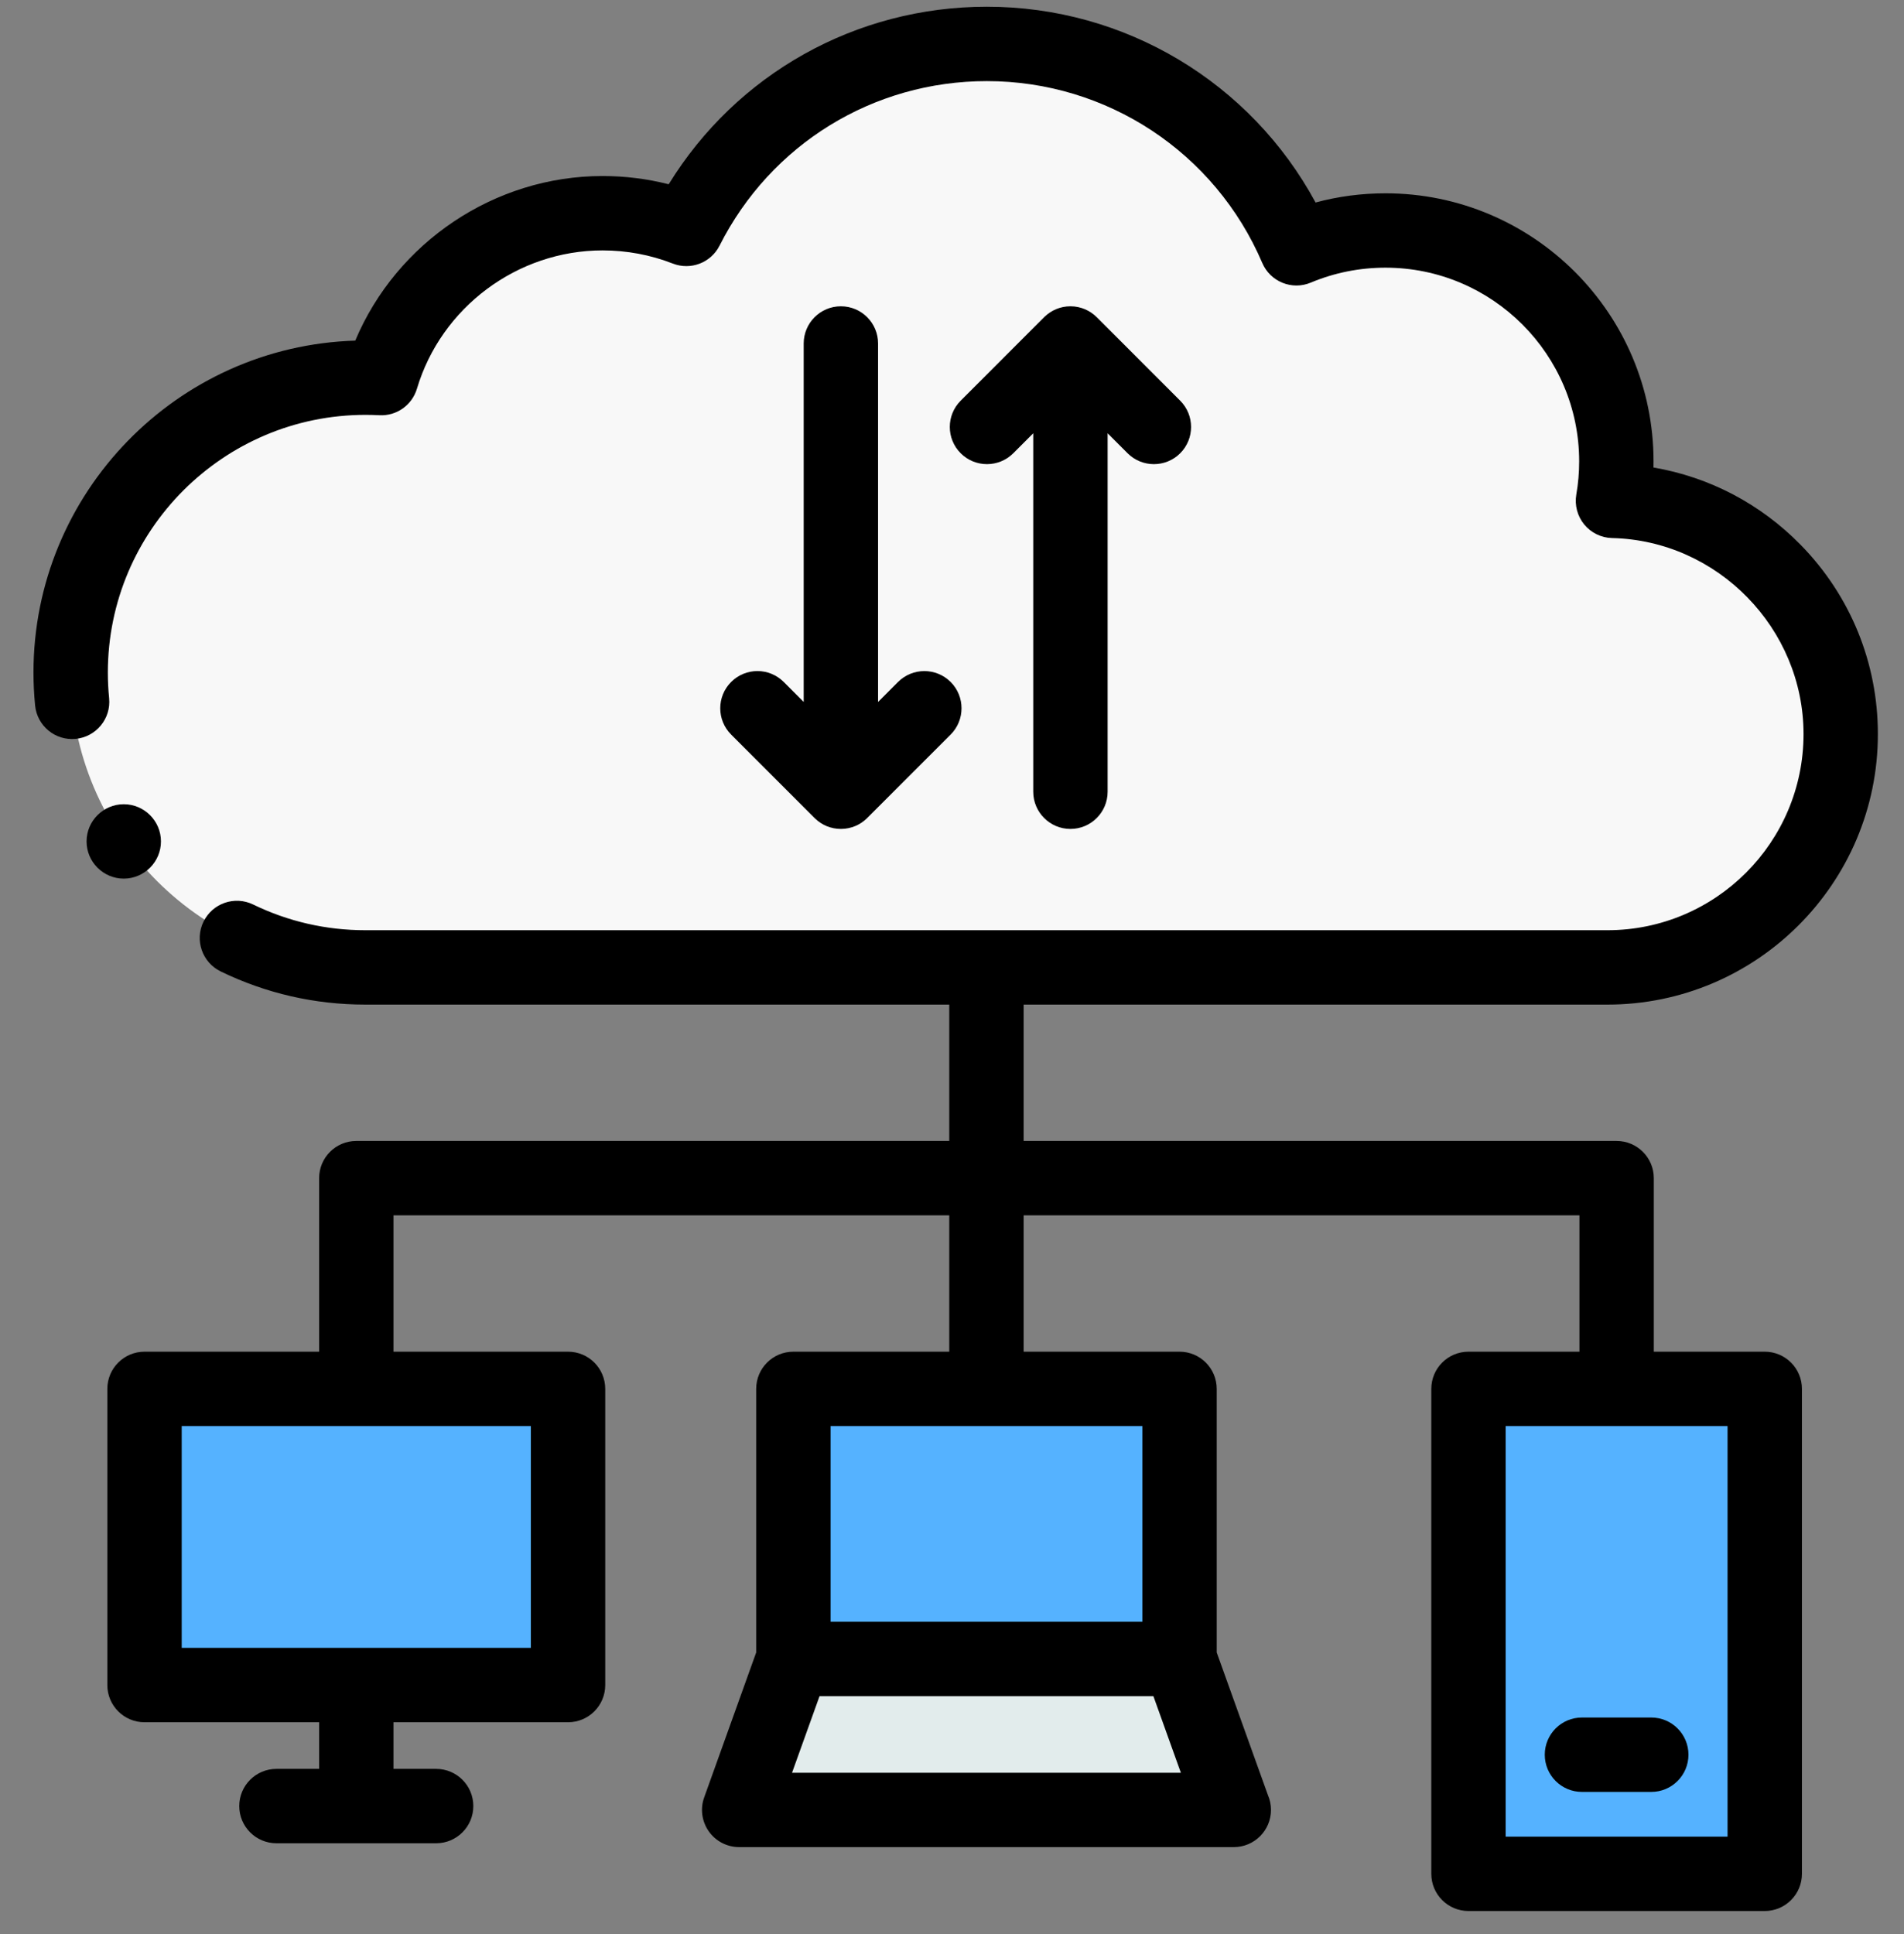
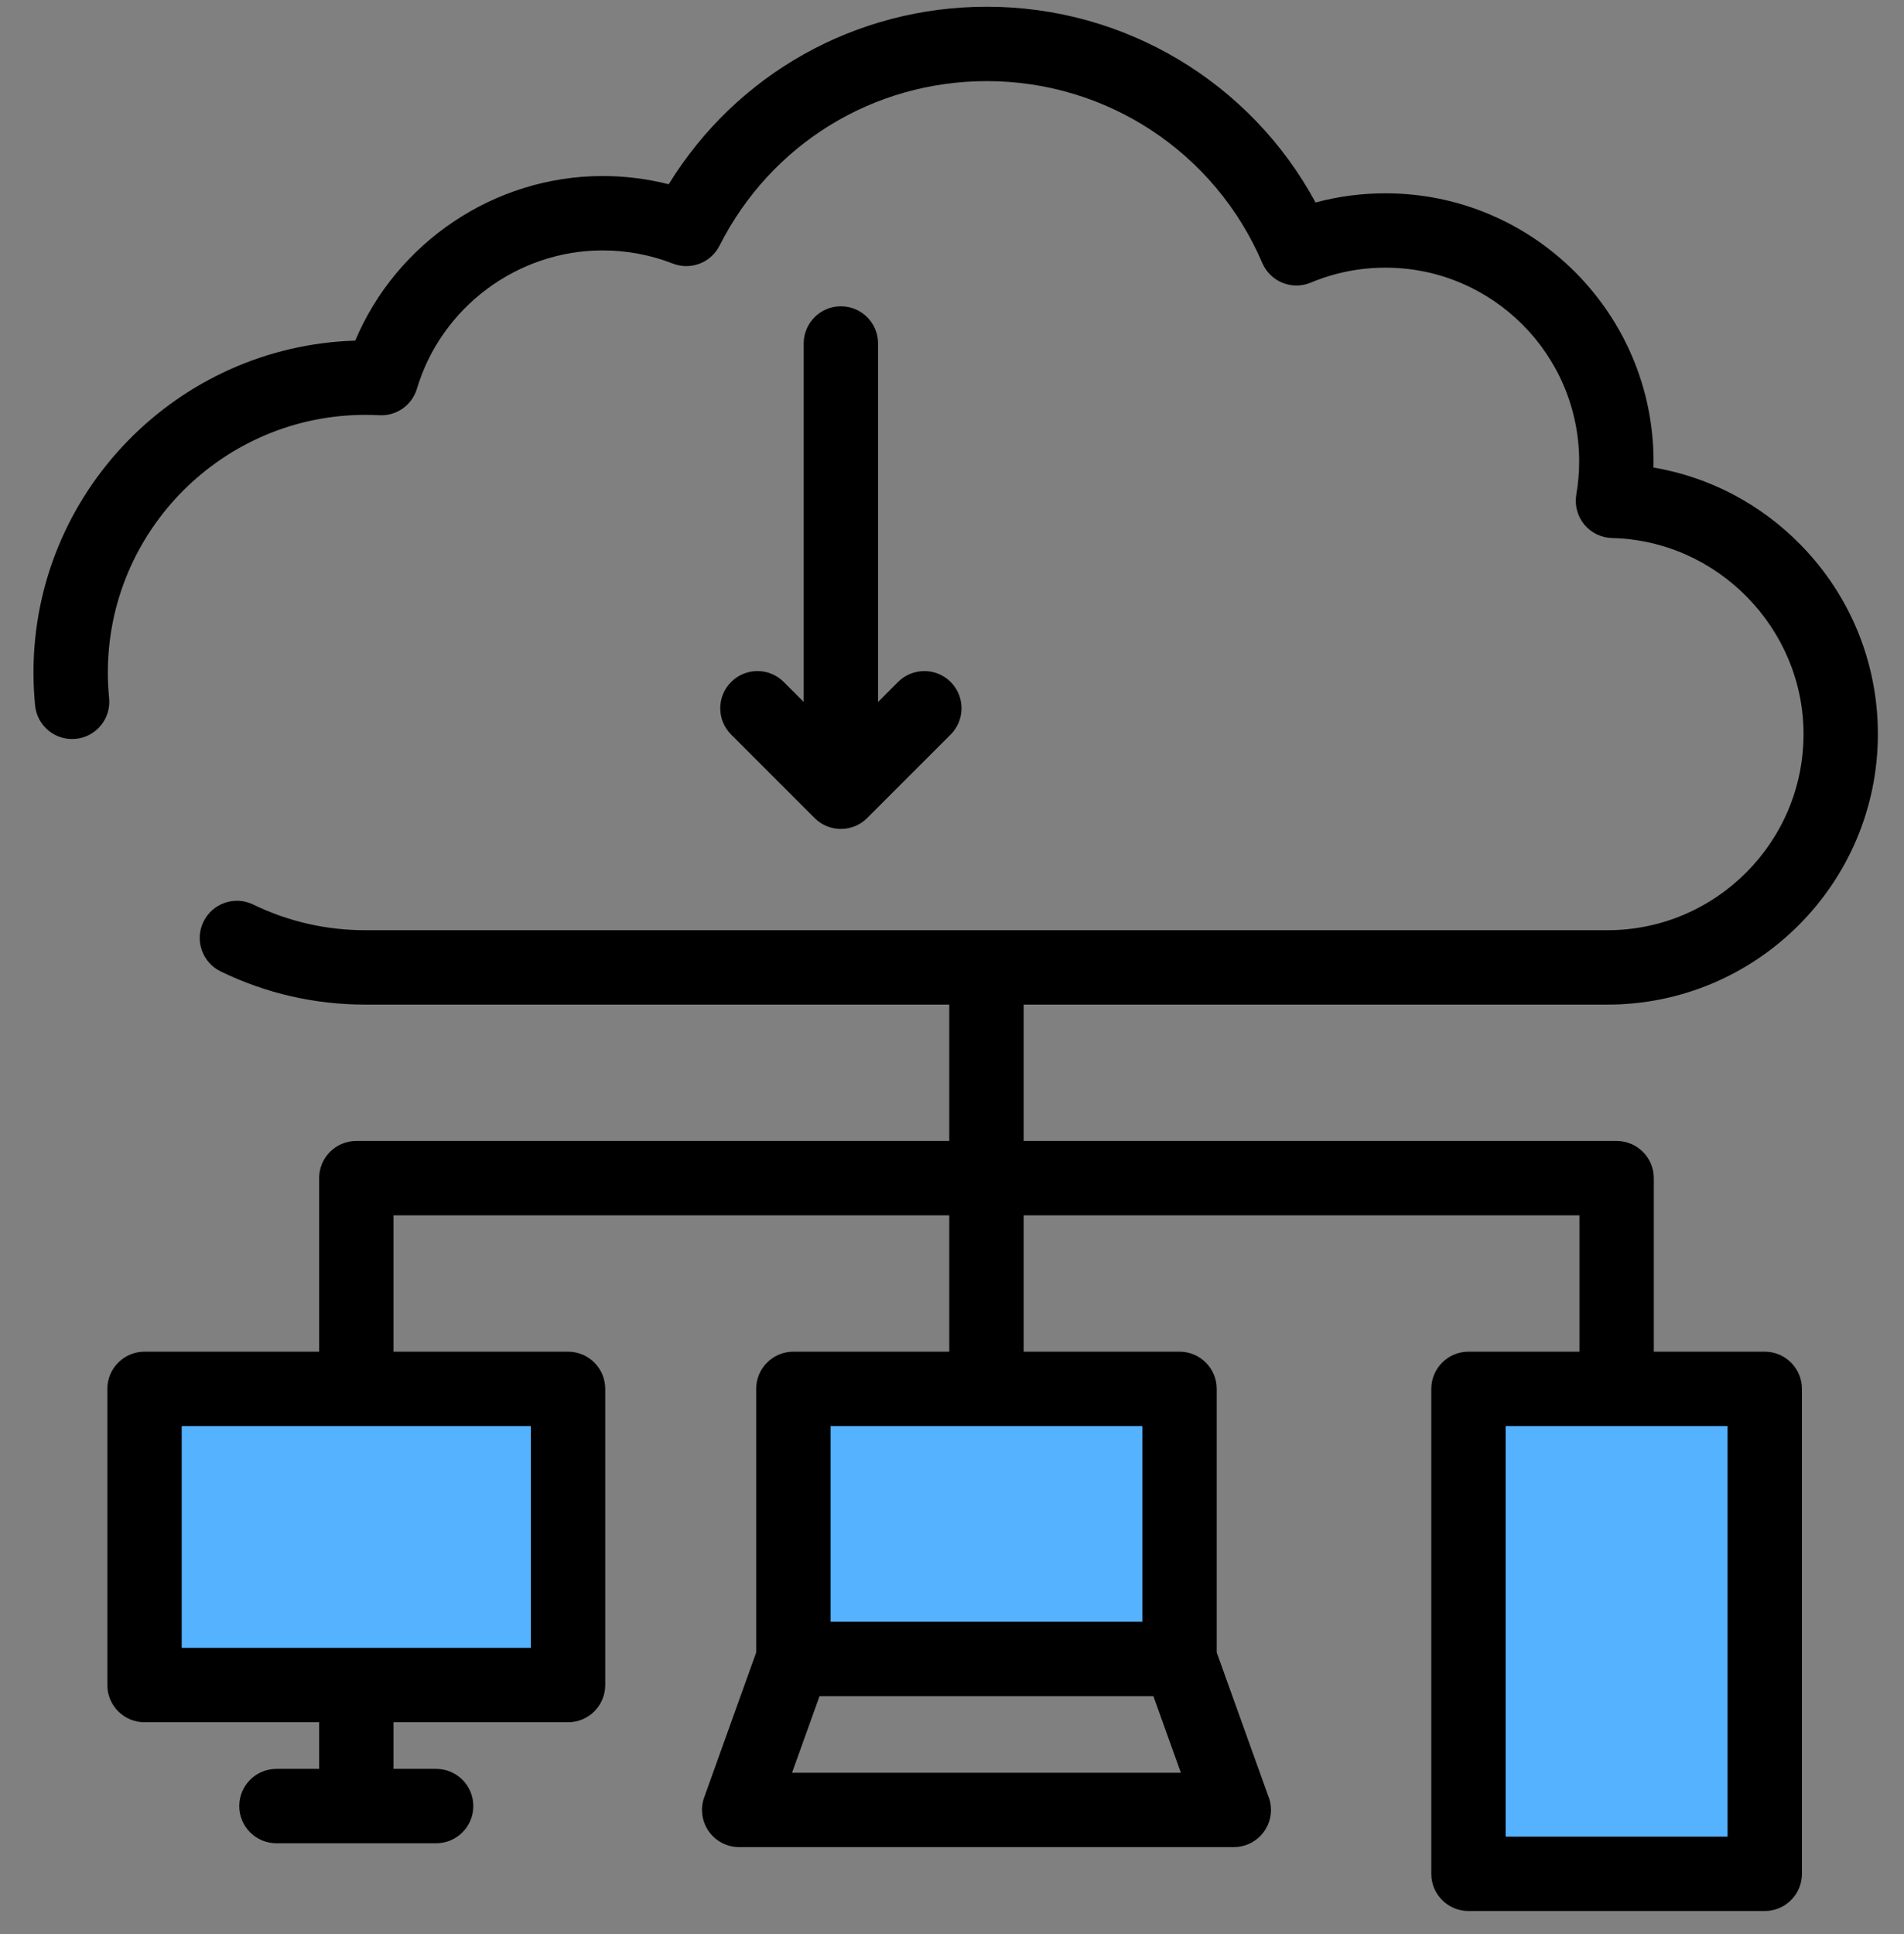
<svg xmlns="http://www.w3.org/2000/svg" width="64" height="65" viewBox="0 0 64 65" fill="none">
  <rect x="0" y="0" width="64" height="65" fill="#808080" stroke="none" />
  <g id="Data" clip-path="url(#clip0_768_2856)">
    <g id="Group">
-       <path id="Vector" fill-rule="evenodd" clip-rule="evenodd" d="M12.285 12.693C12.463 12.693 12.641 12.697 12.816 12.707C13.771 9.503 16.739 7.166 20.253 7.166C21.247 7.166 22.196 7.353 23.07 7.693C24.934 4.005 28.757 1.476 33.172 1.476C37.842 1.476 41.852 4.306 43.578 8.345C44.499 7.96 45.51 7.746 46.571 7.746C50.857 7.746 54.331 11.22 54.331 15.506C54.331 15.959 54.291 16.402 54.217 16.833C58.462 16.932 61.872 20.404 61.872 24.672C61.872 29.003 58.362 32.513 54.031 32.513C40.116 32.513 26.201 32.513 12.285 32.513C6.812 32.513 2.375 28.076 2.375 22.603C2.375 17.13 6.812 12.693 12.285 12.693Z" fill="#F8F8F8" />
      <path id="Vector_2" fill-rule="evenodd" clip-rule="evenodd" d="M26.668 46.678H39.648V55.754H26.668V46.678Z" fill="#55B2FF" />
      <path id="Vector_3" fill-rule="evenodd" clip-rule="evenodd" d="M4.858 46.678H19.094V56.632H4.858V46.678Z" fill="#55B2FF" />
      <path id="Vector_4" fill-rule="evenodd" clip-rule="evenodd" d="M49.361 46.678H59.319V62.976H49.361V46.678Z" fill="#55B2FF" />
-       <path id="Vector_5" fill-rule="evenodd" clip-rule="evenodd" d="M26.668 55.754H39.648L41.469 60.829H24.846L26.668 55.754Z" fill="#E2ECEC" />
    </g>
-     <path id="Vector_6" d="M55.505 60.223H53.175C52.484 60.223 51.925 59.663 51.925 58.973C51.925 58.282 52.484 57.723 53.175 57.723H55.505C56.195 57.723 56.755 58.282 56.755 58.973C56.755 59.663 56.195 60.223 55.505 60.223Z" fill="black" />
    <path id="Vector_7" fill-rule="evenodd" clip-rule="evenodd" d="M59.319 45.428H55.59V39.596C55.59 38.905 55.03 38.346 54.34 38.346H34.408V33.763H54.031C59.044 33.763 63.122 29.685 63.122 24.672C63.122 22.282 62.202 20.024 60.53 18.315C59.176 16.931 57.453 16.032 55.579 15.712C55.58 15.643 55.581 15.575 55.581 15.506C55.581 10.538 51.539 6.497 46.571 6.497C45.77 6.497 44.983 6.6 44.221 6.806C42.04 2.774 37.82 0.226 33.172 0.226C28.764 0.226 24.758 2.487 22.477 6.193C21.754 6.009 21.01 5.916 20.253 5.916C16.62 5.916 13.328 8.149 11.941 11.448C5.946 11.63 1.125 16.564 1.125 22.603C1.125 22.97 1.144 23.343 1.18 23.711C1.248 24.398 1.86 24.9 2.546 24.832C3.233 24.764 3.735 24.153 3.668 23.466C3.639 23.178 3.625 22.888 3.625 22.603C3.625 17.827 7.51 13.943 12.285 13.943C12.436 13.943 12.593 13.947 12.751 13.955C13.327 13.987 13.85 13.617 14.015 13.064C14.83 10.327 17.395 8.416 20.253 8.416C21.069 8.416 21.863 8.565 22.616 8.858C23.216 9.092 23.895 8.832 24.186 8.257C25.909 4.845 29.352 2.726 33.172 2.726C37.208 2.726 40.842 5.124 42.429 8.837C42.699 9.469 43.428 9.764 44.061 9.498C44.856 9.165 45.701 8.996 46.571 8.996C50.161 8.996 53.081 11.917 53.081 15.506C53.081 15.879 53.049 16.254 52.985 16.621C52.924 16.979 53.021 17.347 53.252 17.628C53.483 17.908 53.825 18.075 54.188 18.083C57.736 18.166 60.623 21.121 60.623 24.672C60.623 28.306 57.666 31.263 54.031 31.263H12.285C10.961 31.263 9.691 30.972 8.509 30.399C7.888 30.097 7.141 30.357 6.839 30.978C6.538 31.599 6.797 32.347 7.418 32.648C8.942 33.388 10.58 33.763 12.285 33.763H31.908V38.346H11.977C11.286 38.346 10.727 38.905 10.727 39.596V45.428H4.858C4.168 45.428 3.608 45.987 3.608 46.678V56.632C3.608 57.322 4.168 57.882 4.858 57.882H10.727V59.449H9.292C8.602 59.449 8.042 60.008 8.042 60.699C8.042 61.389 8.602 61.949 9.292 61.949H14.66C15.351 61.949 15.91 61.389 15.91 60.699C15.91 60.008 15.351 59.449 14.66 59.449H13.226V57.882H19.094C19.785 57.882 20.344 57.322 20.344 56.632V46.678C20.344 45.987 19.785 45.428 19.094 45.428H13.226V40.846H31.908V45.428H26.668C25.977 45.428 25.418 45.987 25.418 46.678V55.536L23.67 60.407C23.532 60.789 23.59 61.215 23.824 61.548C24.058 61.881 24.439 62.078 24.846 62.078H41.47C41.471 62.079 41.472 62.079 41.472 62.078C42.163 62.078 42.722 61.519 42.722 60.828C42.722 60.652 42.686 60.483 42.619 60.33L40.898 55.536V46.678C40.898 45.987 40.338 45.428 39.648 45.428H34.408V40.846H53.09V45.428H49.361C48.67 45.428 48.111 45.987 48.111 46.678V62.976C48.111 63.666 48.67 64.226 49.361 64.226H59.319C60.009 64.226 60.569 63.666 60.569 62.976V46.678C60.569 45.987 60.009 45.428 59.319 45.428ZM17.844 55.382H6.108V47.928H17.844V55.382ZM26.623 59.579L27.548 57.004H38.769L39.693 59.579H26.623ZM38.398 54.504H27.919V47.928H38.398V54.504ZM58.069 61.726H50.611V47.928H58.069V61.726Z" fill="black" />
    <path id="Vector_8" fill-rule="evenodd" clip-rule="evenodd" d="M28.265 10.294C27.575 10.294 27.015 10.854 27.015 11.544V23.591L26.344 22.92C25.856 22.431 25.064 22.431 24.576 22.92C24.088 23.408 24.088 24.2 24.576 24.687L27.38 27.491L27.393 27.504C27.393 27.504 27.393 27.504 27.393 27.505C27.393 27.505 27.393 27.505 27.394 27.505C27.513 27.621 27.65 27.709 27.795 27.768C27.94 27.826 28.099 27.859 28.265 27.859C28.44 27.859 28.606 27.823 28.758 27.758C28.895 27.7 29.023 27.615 29.137 27.505C29.137 27.505 29.137 27.505 29.137 27.505C29.137 27.504 29.137 27.504 29.138 27.504C29.142 27.5 29.146 27.496 29.15 27.491L31.954 24.688C32.442 24.2 32.442 23.408 31.955 22.92C31.466 22.432 30.675 22.432 30.186 22.92L29.515 23.592V11.544C29.515 10.854 28.956 10.294 28.265 10.294Z" fill="black" />
-     <path id="Vector_9" fill-rule="evenodd" clip-rule="evenodd" d="M35.981 27.859C36.671 27.859 37.231 27.299 37.231 26.609V14.562L37.903 15.234C38.391 15.721 39.182 15.721 39.67 15.234C40.158 14.745 40.158 13.954 39.67 13.466L36.866 10.661C36.64 10.435 36.328 10.295 35.983 10.294C35.983 10.294 35.982 10.294 35.981 10.294H35.981C35.645 10.294 35.341 10.427 35.117 10.641C35.117 10.641 35.116 10.641 35.116 10.641C35.116 10.642 35.116 10.642 35.115 10.642C35.115 10.643 35.115 10.643 35.115 10.643C35.114 10.643 35.114 10.643 35.114 10.643C35.108 10.649 35.103 10.655 35.097 10.66L32.292 13.466C31.804 13.954 31.804 14.745 32.292 15.233C32.78 15.721 33.571 15.721 34.06 15.233L34.731 14.562V26.609C34.731 27.299 35.291 27.859 35.981 27.859Z" fill="black" />
-     <path id="Vector_10" fill-rule="evenodd" clip-rule="evenodd" d="M5.41 28.279C5.41 27.59 4.849 27.029 4.16 27.029C3.472 27.029 2.91 27.59 2.91 28.279C2.91 28.967 3.472 29.529 4.16 29.529C4.849 29.529 5.41 28.967 5.41 28.279Z" fill="black" />
  </g>
  <defs>
    <clipPath id="clip0_768_2856">
      <rect width="64" height="64" fill="white" transform="translate(0 0.226)" />
    </clipPath>
  </defs>
</svg>